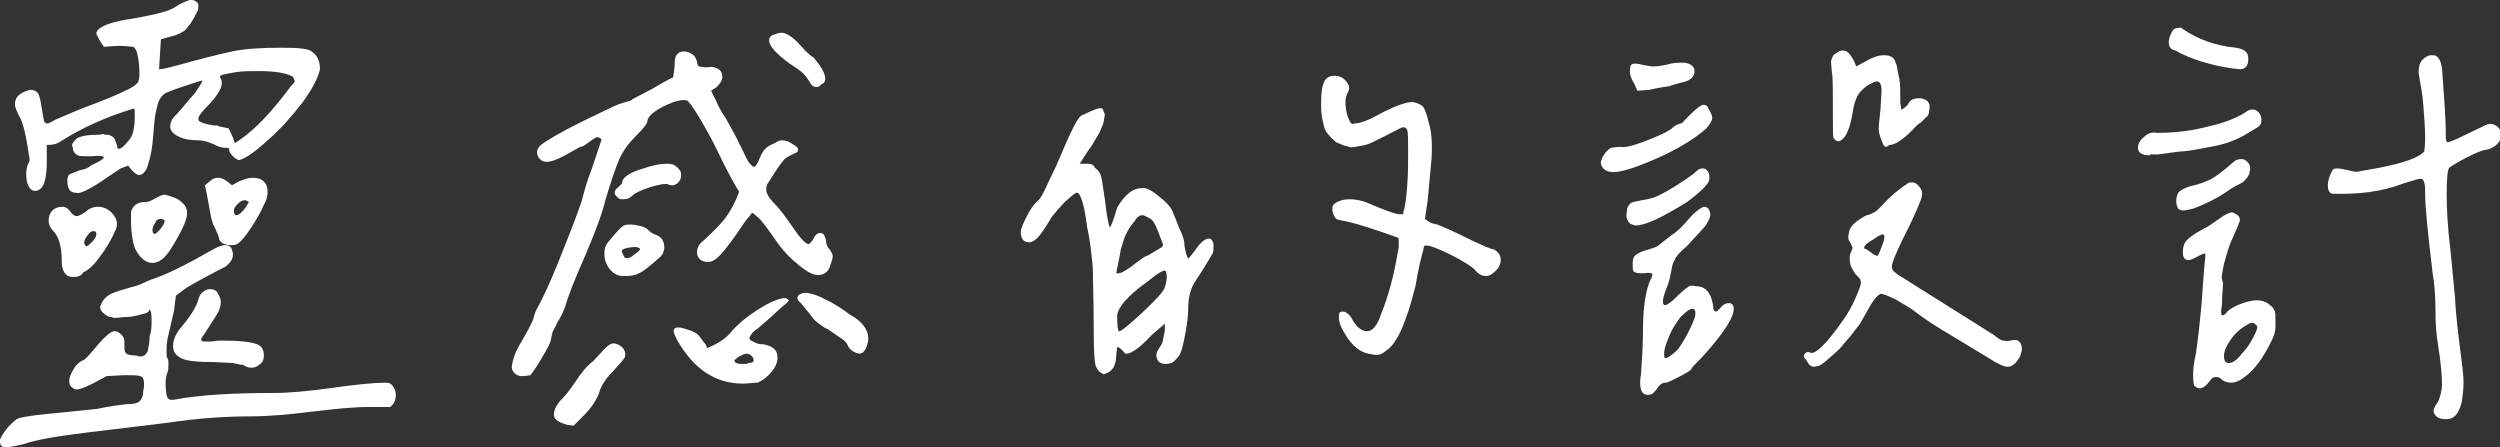
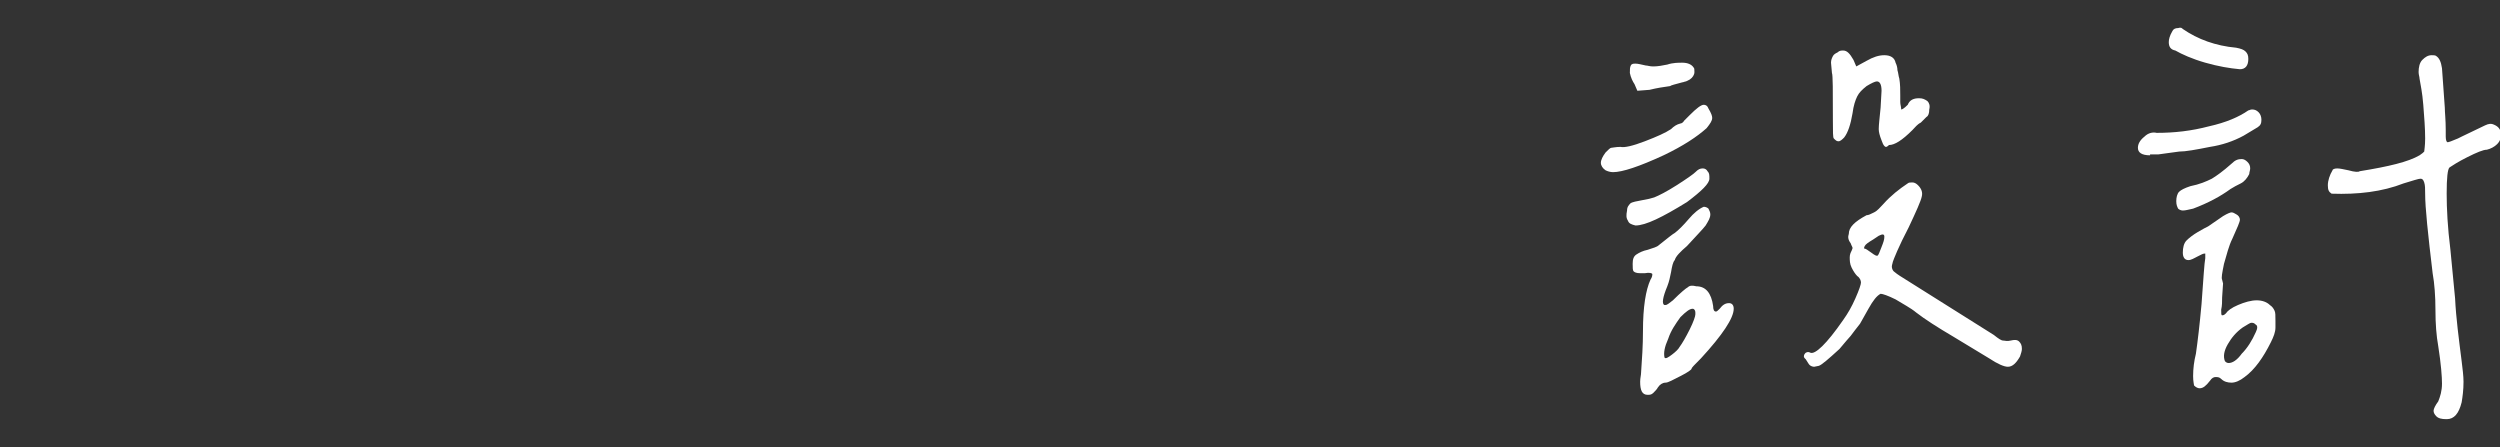
<svg xmlns="http://www.w3.org/2000/svg" enable-background="new 0 0 267.2 47.8" viewBox="0 0 267.2 47.8">
  <rect x="0" y="0" width="267.2" height="47.8" fill="#333333" stroke="none" />
  <g fill="#fff">
-     <path d="m.6 47.8c-.4 0-.6-.2-.6-.6 0-.2 0-.3.1-.4.1-.3.4-.7.8-1.2.5-.5.8-.8 1.1-.9.7-.2 2.2-.4 4.5-.6l3.9-.4c1.3-.3 2.4-.4 3.1-.5.7 0 1.2-.1 1.4-.3s.4-.5.4-1c0-.2.1-.4.1-.8 0-.5-.1-.8-.4-.9s-.9-.1-1.8-.1l-1.8.1-1.5.8c-1 .5-1.6.7-1.9.6-.4-.2-.6-.4-.6-.9 0-.4.2-.8.5-1.3s.7-.8 1-.9c.2-.1.5-.4 1.1-1.1.8-1 1.4-1.6 1.9-1.9.2-.1.3-.1.4-.1.2 0 .4.1.7.4.2.2.3.4.3.8v.6c0 .3.1.5.2.6s.5.2 1.1.2c.2.1.3.1.4.1.4 0 .6-.2.8-.6.1-.5.2-1.1.2-1.6.2-.5.2-1.1.2-1.8 0-.6-.1-.9-.2-1.1 0 .3-.3.5-.9.6-.6.2-1.3.3-2 .3-.7.1-1.1.1-1.1 0-.3 0-.6-.1-.9-.4-.3-.2-.4-.5-.4-.7.2-.6.5-1 1-1.3s1.3-.5 2.3-.8c.4-.1.8-.2 1.2-.4s.7-.3.9-.4c1.6-.5 3.8-1.6 6.6-3.2.5-.3 1-.5 1.4-.5s.6.2.7.5c0 .1.1.3.1.5 0 .5-.3.9-.8 1.3l-.6.3c-2.3 1.2-3.7 2-3.9 2.2l-.8.6-.2 1.6-.6 2.6c-.2.7-.2 1.4-.2 1.9 0 .3 0 .5.1.6s.1.3.1.6c0 .4 0 .7-.1.9-.2.5-.2.9-.2 1.2 0 .8.1 1.3.2 1.5s.4.3.8.2c2.7-.5 6.3-.7 10.6-.7 1.7 0 3.6-.2 5.9-.5 2.8-.4 4.8-.6 6-.6.4 0 .6.1.8.4s.3.5.3.9c0 .6-.2 1-.6 1.3h-2.3c-1.6 0-3.6.2-6.1.5-2.4.3-4.5.5-6.5.5-2.7 0-5.7.2-9 .7l-5.8.7c-3.4.4-5.6.7-6.7.9s-2 .4-2.9.7c-.9.2-1.4.3-1.8.3zm6.6-28.5c0-.4.1-.6.3-.7s.6-.2 1-.4c.5-.1.9-.2 1.2-.5l.8-.4c.4-.2.6-.4.6-.5s-.4-.2-1.3-.1h-.4c-.5 0-.9 0-1.1-.1-.3-.2-.4-.3-.5-.6 0-.2 0-.3-.1-.4 0-.3.2-.5.5-.8.5-.3 1.3-.4 2.5-.4.2-.1.4-.1.5 0h.4c.1 0 .2.1.4.2s.3.3.3.4l.2.5c0 .3.1.4.2.4.2 0 .5-.2.8-.6.4-.4.6-.7.7-1.1s.2-.9.2-1.6v-.5c0-.3 0-.4-.1-.5-3 .9-5.6 2.1-7.8 3.5-.4.3-.9.4-1.5.4v1.8c0 1.4-.2 2.4-.6 2.8-.2.2-.4.3-.6.3-.3 0-.5-.1-.6-.3-.2-.2-.4-.7-.4-1.5 0-.5.1-.8.2-1.1.2-.2.2-.5.1-.9-.3-2-.6-3.5-1.1-4.3-.2-.4-.4-.8-.4-1.2 0-.7.5-1.2 1.6-1.5.4 0 .6.1.8.3s.3.7.4 1.3c.2 1.2.3 1.9.4 1.9l.2.1c.2 0 .4-.1.9-.4 1.2-.5 2.5-1.1 3.9-1.6 1.3-.5 2.6-1 4-1.7.6-.3.9-.6 1-.8 0-.1.1-.3.1-.6 0-.5 0-1.1-.1-1.7s-.2-1-.3-1.1c-.1-.2-.2-.3-.3-.3s-.7-.1-1.6-.1l-1.5.1-.4-.6c-.2-.4-.4-.7-.4-.8 0-.2.1-.4.4-.6.7-.5 2-.8 4-1.1 2.1-.4 3.4-.7 4.1-1.2.6-.4 1.2-.6 1.5-.7h.2c.2 0 .4.1.5.2.2.1.2.3.2.5s0 .4-.1.5c-.2.4-.4.8-.6 1.1-.2.4-.4.5-.4.5-.2.5-.9.9-2.2 1.2l-.7.2-.2 3.2c.4 0 1.1-.2 1.9-.4 2.5-.7 4.5-1.2 5.9-1.5s3.2-.4 5.3-.4c1.8 0 2.9.1 3.2.4.6.4.9 1 .9 1.9-.2.9-.8 2.1-1.9 3.6-1.1 1.4-2.3 2.8-3.7 4-1.3 1.2-2.3 1.9-3 2.1-.2 0-.4-.1-.7-.4s-.4-.5-.4-.7-.1-.2-.4-.2-.8-.1-1.3-.4c-.7-.3-1.2-.4-1.5-.4-.9 0-1.6-.1-2.2-.4s-.9-.6-.9-1.1c0-.4.2-.9.7-1.3.8-.9 1.4-1.7 1.9-2.2.6-.9.9-1.3.8-1.4 0 0-.7.2-1.9.6s-1.9.7-2.1.8c-.4.3-.7.8-.8 1.4-.2.6-.3 1.5-.4 2.8-.1 1.5-.3 2.6-.5 3.1-.1.4-.2.8-.4 1-.2.3-.4.4-.6.4-.3 0-.5-.2-.8-.5l-.4-.5-.8.3-1.2.8c-1 .7-1.8 1.2-2.4 1.5s-1 .4-1.2.3c-.6 0-.9-.4-.9-1.3zm.6 10.3c-.8 0-1.2-.6-1.2-1.7 0-1.5-.3-2.6-.9-3.2-.3-.3-.5-.7-.5-1.1s.1-.8.4-1.1.7-.4 1.1-.4c.3 0 .6.2.8.5.3.4.5.5.7.5s.6-.2 1-.5c.4-.4.9-.5 1.3-.5.5 0 1 .2 1.4.6s.6.8.6 1.3c0 .2-.1.5-.2.7-.4.9-.9 1.8-1.6 2.7-.7 1-1.3 1.5-1.8 1.7-.2.4-.6.5-1.1.5zm2-3.7c.4-.4.5-.7.5-.9s-.1-.3-.3-.3-.4.1-.6.4c-.5.6-.5 1-.2 1.2-0 .1.2 0 .6-.4zm4.3-.8c-.1-.7-.1-1.3-.1-1.9 0-.4 0-.7.1-.8.2-.5.7-.8 1.3-.8h.1c.3 0 .6-.1 1.1-.4s.9-.4 1-.4c.8.2 1.4.4 1.8.8.4.3.6.7.6 1.2 0 .7-.6 2-1.8 3.9-.6.9-1.2 1.4-1.9 1.4s-1.3-.5-1.8-1.4c-.2-.4-.3-.9-.4-1.6zm3.1-.7c.3-.4.4-.6.4-.8 0-.1-.2-.2-.4-.2-.3 0-.5.1-.6.4-.2.3-.3.5-.3.8s.1.4.3.4c.1-.1.3-.2.6-.6zm7.7 14.4-2-.1c-1.7 0-2.9-.1-3.5-.4s-.9-.7-.9-1.3.2-1.1.6-1.7c1.2-1.4 1.9-2.5 2.1-3.3.1-.3.2-.6.5-.8.2-.2.5-.3.8-.3s.5.1.7.3c.2.4.4.7.4 1 0 .4-.1.8-.3 1.2s-.6.9-1 1.6c0 0-.1.1-.2.3-.2.3-.3.5-.4.6s-.2.3-.2.4.1.2.3.2h.8c.2 0 .5-.1.9-.1 1.9 0 3.2.1 4 .4.5.2.7.6.7 1.2 0 .4-.1.7-.4.9-.3.3-.6.4-.9.4-.4 0-.6-.1-.9-.3-.3 0-.6-.1-1.1-.2zm.8-23.9c1.6-1.1 3.4-3 5.4-5.7.2-.2.4-.4.4-.5 0-.2-.1-.3-.2-.5-.7-.4-1.9-.6-3.6-.6-1 0-1.8 0-2.4.1-1.2.2-1.8.3-1.8.5 0 0 0 .1.1.2.1.2.1.3.1.5 0 .5-.4 1.2-1.2 2.1-.9.9-1.3 1.4-1.3 1.7 0 .2.1.3.4.4.2.1.6.2 1.2.3.3 0 .5 0 .6.1.5.1.9.2 1 .2.1.1.2.3.4.8l.1.2.2.6zm-1.1 11.3c-.3 0-.6-.1-.8-.2-.3-.2-.4-.4-.4-.6-.1-.4-.3-.7-.4-1-.3-.5-.4-1-.5-1.5l-.4-2.2-.2-.9.5-.4c.3-.3.6-.4.9-.4s.6.1 1 .4l.5.4.7-.4c.5-.2 1-.4 1.5-.4s.9.1 1.2.4.4.6.4 1.1c0 .4-.1.9-.4 1.4-.3.7-.8 1.6-1.4 2.5s-1.1 1.5-1.5 1.7c-.2.1-.4.1-.7.1zm.7-3.2c.2 0 .6-.3 1-.9l.3-.5c-.1-.1-.3-.2-.4-.2-.3 0-.5.1-.8.4s-.4.5-.4.7c-0 .4.1.5.3.5z" />
-     <path d="m55.8 40.2c-.3 0-.6-.1-.8-.3s-.3-.4-.3-.7c.1-.8.4-1.7 1.1-2.8.7-1.2 1.1-2 1.2-2.3.1-.5.3-1 .5-1.3.5-.9 1.3-2.6 2.3-5.1s1.8-4.5 2.4-6.3c.2-.8.5-2 1.1-3.5l1-3c-.2-.2-.4-.3-.6-.2s-.5.3-.9.6-.6.4-.8.4l-1.6.9c-.9.5-1.6.7-1.9.7-.4 0-.6-.1-.8-.3s-.3-.5-.3-.7c0-.3.1-.5.4-.8.8-.6 2.2-1.4 4.2-2.4 1.2-.6 2.3-1.1 3.1-1.5s1.4-.6 1.8-.7.7-.2.7-.3l2.1-1.1c1.2-.7 1.9-1.1 2.2-1.2.1-.1.1-.5.2-1.2 0-.5 0-.9.2-1.2s.5-.4.8-.4.6.1.9.3.4.5.5.8c0 .3.1.4.2.5.1 0 .4.1.9.1.5-.1.9 0 1.2.2s.4.5.4.8c0 .4-.2.7-.6 1.1l-.6.4.6 1.2c.1.3.4.9 1 1.8l1.1 2c.7 1.4 1.1 2.3 1.3 2.6.3.4.5.6.7.5.1-.1.3-.4.5-.9s.4-.8.6-1 .5-.4 1-.6c.3-.2.5-.3.8-.3.4 0 .7.1 1.1.4.4.2.6.4.6.6s-.1.3-.4.4l-.4.2c-.4.2-.7.4-.8.6-.2.2-.7.9-1.5 2.2-.2.2-.3.5-.3.8 0 .2 0 .3.1.5.1.3.4.7.9 1.2.4.4 1 1.2 1.7 2.2.8 1.2 1.4 1.9 1.8 2 .1 0 .3-.2.5-.5.2-.5.5-.7.8-.7s.5.3.6.9c0 .4.2.7.4.9.2.3.3.5.3.7s-.1.5-.3 1.1-.7.9-1.3.9c-.5 0-1.3-.4-2.3-1.3-1-.8-1.8-1.8-2.6-3-.3-.4-.7-1-1.3-1.7l-.7-.6c-.1-.1-.2 0-.3.2-.4.4-.8 1-1.4 1.9-.5.7-1 1.4-1.5 2-.6.7-1.1 1.1-1.6 1.1-.4 0-.7-.1-.9-.3s-.3-.4-.3-.7c0-.5.2-.9.6-1.2 1.1-1 2-1.9 2.5-2.6s1-1.6 1.4-2.7c-.5-.8-1.1-1.9-1.8-3.3-.8-1.7-1.4-2.8-1.8-3.5-.9-1.6-1.5-2.5-1.8-2.8-.1-.2-.3-.2-.6-.2s-.6.1-1 .2c-1.8.7-2.7 1.4-2.8 2 0 .3-.4.8-1.2 1.6s-1.4 1.6-1.8 2.5-.9 2.4-1.5 4.4c-.3 1.3-1 3.2-2.1 5.8-1.2 2.7-1.9 4.5-2.2 5.6-.2.5-.4 1-.8 1.6-.1.2-.2.5-.4.8s-.2.6-.3 1c0 .3-.3.9-.9 1.9-.5.9-1 1.6-1.3 2-.1 0-.4.1-.9.1zm3.4 4.1c0-.5.3-1.1.9-1.7.3-.3.8-.9 1.4-1.8s1.2-1.7 1.9-2.2l1.2-1.3c.4-.4.7-.6 1-.6.2 0 .4.1.6.2.5.3.7.7.6 1.2 0 .2-.5.7-1.3 1.6-.8.8-1.3 1.6-1.5 2.4-.4.9-.9 1.6-1.5 2.2l-1.2 1.2-.7-.1c-1-.3-1.4-.6-1.4-1.1zm6-15.5c-.4-.5-.6-1-.6-1.7 0-.5.1-.8.3-1.1.9-1.1 1.5-1.8 1.8-1.9.2-.1.5-.1.7-.1.4 0 .8.1 1.2.2s.6.3.7.4c.3.3.5.4.8.5.6.2.9.7.9 1.3 0 .5-.2.9-.6 1.2-.9.8-1.6 1.4-2.1 1.6-.5.3-1.1.3-1.7.3-.5 0-1-.2-1.4-.7zm.5-8.2c0-.2.1-.4.4-.6.3-.3.4-.4.4-.5 0-.5.8-1.1 2.3-1.5 1.1-.4 1.9-.5 2.5-.5.5 0 .8.1 1.1.4.2.2.4.4.4.8s-.1.6-.4.9c-.3.2-.6.3-1 .1-.3-.1-.9 0-1.9.3-.9.3-1.6.6-1.9.9s-.6.4-1 .4c-.2 0-.3 0-.5-.1-.3-.3-.4-.4-.4-.6zm1.3 7c.2 0 .5-.1.8-.4.6-.4.7-.6.5-.7 0 0-.2-.1-.4-.1-.5 0-.9.1-1.2.2s-.3.3-.1.6c.1.3.2.4.4.4zm12.4 13.4c-2.9 0-5.2-1.5-7-4.6-.2-.4-.4-.8-.4-1 0-.3.2-.4.5-.4s.6.1.9.2c.7.2 1.1.4 1.4.8s.5.7.6.8.1.3.2.4c1.2-.5 2.1-1.1 2.6-1.8 1-1.1 2.2-2 3.8-2.9 1.2-.6 2-.8 2.2-.5l.1.1c0 .1-.2.3-.6.6-.2.2-.6.5-1.2 1.1l-1.5 1.3c-.5.3-.7.6-.8.8 0 0-.1.1-.1.2 0 .2.1.3.4.4.3.2.6.3 1.1.3 1 .2 1.5.6 1.5 1.4 0 .5-.2 1-.6 1.5s-.9.9-1.5 1.2c-.5 0-1.1.1-1.6.1zm.5-2.2c.7 0 .8-.2.5-.7-.2-.2-.4-.3-.6-.3s-.4.1-.8.3c-.3.2-.4.3-.5.4 0 .1 0 .2.2.3s.5.1.8.1h.4zm7.4-29.5c-.4 0-.6-.2-.8-.6-.2-.3-.4-.6-.6-.8s-.7-.6-1.5-1.1c-1.5-1.1-2.2-1.9-2.2-2.5 0-.3.2-.5.5-.6s.6-.2.8-.2c.5 0 1.2.4 2 1.3s1.3 1.3 1.4 1.3c.9 1 1.3 1.8 1.3 2.3 0 .3-.1.5-.4.6-.2.2-.3.3-.5.3zm4.6 28.5c-.2 0-.5-.1-.8-.3s-.4-.4-.5-.6-.2-.4-.5-.6l-1.6-1.1c-.5-.2-.8-.5-1.1-.7s-.6-.6-.9-1l-.9-1.1c-.4-.3-.5-.6-.2-.9.2-.1.4-.2.6-.2.5 0 1.3.2 2.2.7.9.4 1.8 1 2.6 1.6 1.3.7 2 1.6 2 2.6 0 .3-.1.6-.2.9s-.3.5-.4.6z" />
-     <path d="m117.4 39.6c-.1-.1-.2-.3-.3-.5-.1-.4-.2-1.4-.2-3.3 0-3.6-.1-6-.1-7.1-.1-1.1-.2-2.5-.6-4.4-.2-1.5-.4-2.5-.6-3s-.3-.7-.5-.7-.5.3-1.2.9c-.6.6-1.1 1.2-1.5 1.7-.7 1.2-1.2 1.9-1.5 2.2s-.6.5-.9.5c-.6 0-.9-.4-.9-1.1 0-.3.2-.8.6-1.6s.8-1.4 1.3-1.8c.2-.2.5-.7.9-1.6s.9-1.8 1.3-2.8c1.3-3.1 2.1-4.7 2.5-4.7.2-.1.6-.3 1.1-.5s.8-.3 1-.2c.1.1.1.2.2.4s.1.4 0 .7c0 .4-.2.8-.5 1.5-.4.6-.7 1.3-1.2 1.9-.4.6-.7 1.1-.9 1.4h.2.6c.4 0 .7.1.8.4.4.3.6.6.7 1s.2 1.2.4 2.5c.1.9.2 1.6.3 2.1s.2.8.2.8c.1 0 .4-.7.8-2.1.4-.7.8-1.2 1.3-1.6s1-.5 1.5-.5c.4 0 1 .3 1.8 1 .9.7 1.3 1.3 1.4 1.7.1.2.3.7.6 1.5.4.8.6 1.4.6 2 .1.4.1.6.2.9.1.2.1.4.2.4s.3-.3.7-.8c.6-.9 1.1-1.3 1.5-1.3.2 0 .3.1.4.3.1.1.1.3.1.5 0 .3 0 .6-.1.8l-.9 1.5-.9 1.4c-.5.7-.8 1.7-.8 2.9 0 .7-.1 1.6-.3 2.7s-.4 1.9-.6 2.3c-.2.3-.4.5-.6.7s-.6.3-.9.3c-.4 0-.6-.1-.8-.3-.2-.3-.2-.5-.2-.7s.1-.4.3-.7.4-.6.4-.9c.1-.3.1-.6.2-.9 0-.3 0-.6 0-.8l-1.4 1.2c-1.3 1.4-2.2 2-2.7 2-.1 0-.2 0-.2-.1-.1-.1-.2-.2-.3-.3-.2-.2-.3-.3-.5-.3l-.1.9c0 .5-.1.9-.3 1.3-.3.4-.6.6-1.1.7-.2-.2-.4-.2-.5-.4zm4.7-6.2c1.5-1.4 2.3-2.3 2.4-2.7s.2-.7.2-1.1-.1-.7-.2-.7c-.4.1-.9.4-1.6 1l-1.2.9c-1.6 1.3-2.3 2.3-2.3 3 0 1.1.1 1.6.2 1.6.1.1 1-.6 2.5-2zm-1.2-4.9c.9-.7 1.4-1.1 1.8-1.2.5-.3 1-.6 1.5-.9l.1-.2c0-.2-.1-.4-.2-.6-.4-1.1-.7-1.9-1.1-2.2-.4-.2-.7-.4-.9-.4-.3 0-.6.2-.8.6-.7.8-1.1 1.6-1.3 2.4l-.2.6-.1.6-.4 2c.4.1.9-.2 1.6-.7zm24.1 8.7c-.5-.4-.9-.9-1.3-1.6-.4-.6-.6-1.2-.6-1.7 0-.3 0-.4.1-.5s.2-.1.3-.1c.3 0 .6.2.9.6.5 1 1.1 1.5 1.7 1.5s1.1-.6 1.5-1.8c.8-2 1.4-4.2 1.8-6.7.1-.3.1-.6.1-1 0-.3 0-.4-.1-.5-2.5-.9-4.6-1.6-6.3-1.9-.2 0-.4-.2-.5-.4s-.2-.5-.2-.7 0-.3.1-.5c.4-.4 1-.6 1.8-.6.5 0 1.2.1 1.9.4l1.2.5c1 .4 1.8.7 2.2.7h.3c.1 0 .1-.1.1-.3.2-.5.3-1.5.4-2.7.1-1.3.1-2.5.1-3.7s0-2-.1-2.3c-.1-.2-.2-.3-.4-.3s-.7.3-1.5.7l-1.6.8c-.4.2-.8.4-1.5.5-.6.1-1 .2-1.2.1s-.5-.1-.7-.2-.5-.2-.7-.3c-.2-.2-.5-.4-.8-.8-.3-.3-.5-.7-.6-1.4-.2-.7-.2-1.4-.2-2.1 0-1 .1-1.8.4-2.3.3-.4.6-.5 1-.5s.8.1 1.1.4.5.6.5.9c0 .2-.1.4-.2.6s-.2.5-.2.9c0 .6.1 1.2.3 1.7s.4.8.6.6c.7 0 1.7-.4 3.1-1.2 1.4-.7 2.5-1.1 3.2-1.1.5.1.9.3 1.1.5.2.3.4.8.6 1.7.3.9.4 2.2.3 3.9l-.4 4.3-.3 2.1c.4.3.7.5.9.5.3 0 1.2.4 2.9 1.2 1.6.8 2.7 1.3 3.3 1.5.3 0 .5.2.7.4s.3.5.3.8c0 .4-.2.8-.5 1.1-.4.4-.7.6-1.1.6s-.8-.2-1.2-.7c-.4-.4-1.4-1-2.8-1.7-1.5-.7-2.3-1-2.6-.8l-.1.5c-.2.7-.5 1.9-.8 3.7-1 4.1-2.1 6.4-3.2 7-.4.4-.9.5-1.3.4-.8-.1-1.3-.3-1.8-.7z" />
    <path d="m171.1 17.4c0-.3.2-.7.5-1.1.3-.3.5-.5.6-.5s.5-.1 1-.1c.4.1 1.3-.1 2.6-.6s2.2-.9 2.8-1.3c.3-.3.6-.5 1-.6.1 0 .3-.1.4-.3.2-.2.4-.4.6-.6.7-.7 1.2-1.1 1.5-1.1.2 0 .4.1.5.4.3.5.4.8.4 1 0 .3-.2.6-.6 1.1-1 .9-2.5 1.9-4.6 2.9-2.6 1.2-4.4 1.8-5.4 1.8-.3 0-.6-.1-.8-.2-.3-.2-.5-.5-.5-.8zm2.9 6.2c-.2-.3-.2-.6-.1-1.1 0-.4.2-.6.4-.8.2-.1.6-.2 1.2-.3s1-.2 1.3-.3c.5-.2 1.3-.6 2.4-1.3s1.8-1.2 2-1.4c.3-.3.5-.4.8-.4.2 0 .4.1.5.3.2.2.2.4.2.8 0 .5-.8 1.3-2.4 2.5-2.6 1.6-4.4 2.5-5.5 2.5-.4-.1-.7-.2-.8-.5zm.7-14.6c-.2-.3-.4-.7-.5-1.2 0-.4 0-.6.1-.8s.3-.2.5-.2c.3 0 .6.1 1.1.2.2 0 .4.1.8.1.5 0 1-.1 1.5-.2.6-.2 1.2-.2 1.6-.2.6 0 1 .2 1.2.5.1.1.1.2.1.5s-.2.6-.5.8l-.4.2c-.1 0-.3.1-.4.1-.7.2-1.2.3-1.3.4-.7.1-1.4.2-2.2.4l-1.3.1zm.6 31.8c0-.4.1-.7.1-1 .1-1.4.2-2.9.2-4.4 0-2.6.3-4.4.8-5.5.2-.3.2-.5.2-.6s-.3-.2-.8-.1h-.5c-.4 0-.6-.1-.7-.2s-.1-.4-.1-.8c0-.5.1-.8.4-1s.7-.4 1.2-.5c.6-.2 1-.3 1.2-.5 1-.8 1.5-1.2 1.7-1.3.4-.3.9-.8 1.5-1.5.5-.6 1.1-1.1 1.6-1.3.2 0 .4.1.5.2.1.2.2.4.2.6 0 .4-.2.7-.5 1.2-.3.4-1 1.1-2 2.2-.7.6-1.2 1.1-1.3 1.5-.2.2-.3.7-.4 1.3-.1.5-.2 1-.4 1.5-.5 1.2-.6 1.9-.3 2h.1c.2 0 .4-.2.8-.5.8-.8 1.4-1.3 1.6-1.4.2-.2.5-.2.9-.1 1 0 1.6.7 1.8 2.1 0 .4.1.6.3.6.1 0 .2-.1.4-.3.3-.4.6-.6 1-.6.3 0 .5.2.5.6 0 1-1.2 2.8-3.5 5.3-.7.7-1 1-1 1.1s-.4.4-1.2.8-1.3.7-1.6.7-.6.2-.8.5c-.1.2-.3.4-.5.6s-.4.2-.6.2c-.6 0-.8-.5-.8-1.4zm3.4-2.9c.4-.3.7-.6.8-.8.3-.4.7-1.1 1.1-1.9s.6-1.4.6-1.6v-.2c0-.2-.1-.4-.3-.4-.3 0-.7.3-1.3.9-.5.7-1 1.4-1.3 2.3-.4.9-.5 1.5-.4 2 .1.2.4 0 .8-.3zm15.2 1.3c-.2 0-.4-.1-.5-.2s-.2-.3-.4-.6l-.1-.1s-.1-.1-.1-.2c0-.2.1-.3.2-.4.2-.1.3-.1.5 0 .5.2 1.7-.9 3.5-3.5.5-.7.9-1.4 1.3-2.3s.6-1.5.6-1.7-.1-.5-.4-.7c-.2-.2-.4-.5-.6-.9s-.2-.8-.2-1.1.1-.5.2-.7.1-.3.1-.3c0-.1-.1-.2-.2-.5-.3-.4-.3-.7-.2-1 0-.7.6-1.3 1.9-2 .2 0 .4-.1.8-.3s.6-.5 1-.9c.8-.9 1.7-1.6 2.6-2.2.1-.1.3-.1.5-.1s.4.1.6.3c.4.4.5.8.4 1.2-.1.5-.6 1.6-1.4 3.3-1.1 2.1-1.6 3.4-1.7 3.7 0 .1-.1.3-.1.5s.1.4.2.5.5.4 1 .7l9.7 6.1c.5.4.8.6 1 .6s.4.1.8 0 .7-.1.9.1.3.4.3.8c0 .2-.1.5-.2.8-.4.7-.8 1.1-1.3 1.1-.4 0-1.1-.3-2-.9l-3.8-2.3c-1.7-1-3.1-1.9-4-2.6-.6-.5-1.4-.9-2.2-1.4-.8-.4-1.4-.6-1.6-.6-.4.2-.8.7-1.3 1.6l-.9 1.6c-.4.5-.7.9-1 1.3-.2.2-.6.7-1.2 1.4-1.2 1.1-1.9 1.7-2.2 1.8zm7.5-23.6c-.1-.1-.2-.3-.3-.6-.2-.5-.3-.9-.3-1.2 0-.5.1-1.2.2-2.3l.1-1.8c0-.7-.2-1-.5-1-.2 0-.6.2-1.1.5-.5.4-.8.7-1 1.1s-.4 1-.5 1.8c-.2 1.2-.5 2.1-.9 2.6-.2.2-.4.4-.6.4s-.3-.1-.5-.3c-.1-.1-.1-.7-.1-1.9 0-3.2 0-4.9-.1-5.1l-.1-1.1c0-.3.1-.5.2-.7s.3-.3.5-.4c.2-.2.4-.2.6-.2.4 0 .7.3 1.1 1l.3.7 1.1-.6c.7-.4 1.3-.6 1.9-.6.7 0 1.1.3 1.2.8.1.2.2.5.2.8.1.3.1.6.2.9.1.6.1 1.2.1 1.8v.7c0 .3.1.5.1.8.1 0 .3-.1.7-.5.2-.5.6-.7 1.2-.7.4 0 .6.1.9.3.2.2.3.5.2.9 0 .4-.1.7-.3.8-.2.2-.4.4-.6.6-.4.2-.6.5-.9.8-1.1 1.1-1.9 1.6-2.5 1.6-.3.3-.4.2-.5.1zm-.3 10.8c.2-.5.3-.8.3-1.1s-.2-.3-.6-.1l-.6.4c-.5.3-.8.5-.9.7s-.1.3.1.3c0 0 .2.1.6.4s.6.4.7.3.2-.4.4-.9z" />
    <path d="m229.8 16.6c-.9 0-1.3-.3-1.3-.8 0-.4.2-.8.7-1.2.4-.4.9-.5 1.3-.4 1.9 0 3.7-.2 5.6-.7 1.8-.4 3.2-1 4.2-1.7.1 0 .2-.1.4-.1.3 0 .5.1.7.3s.3.5.3.8c0 .4-.1.6-.4.8-.5.3-1 .6-1.5.9-1.1.6-2.3 1-3.6 1.2-1.5.3-2.6.5-3.3.5-.8.1-1.5.2-2.2.3h-.9zm5.9-9.9c-1.4-.4-2.5-.9-3.2-1.3-.5-.1-.7-.4-.7-.9 0-.3.1-.7.4-1.2.1-.2.3-.3.6-.3.3-.1.4 0 .5.1 1.6 1.1 3.5 1.8 5.7 2 .5.1.8.2 1 .4s.3.4.3.8c0 .7-.3 1.1-.9 1.1-1.1-.1-2.3-.3-3.7-.7zm-2.4 15.8c-.2 0-.4-.1-.5-.2-.1-.2-.2-.4-.2-.8s.1-.8.3-1 .6-.4 1.2-.6c1-.2 1.7-.5 2.3-.8.5-.3 1.2-.8 2.1-1.6.4-.4.7-.5 1.1-.5.2 0 .4.1.6.3s.3.4.3.7c0 .2-.1.4-.1.6-.2.4-.5.8-.9 1s-.8.4-1.1.6c-1.1.8-2.4 1.5-4 2.1-.5.1-.8.2-1.1.2zm1.1 17.7c0-.8.1-1.6.3-2.4.2-1.4.4-3.1.6-5.3.2-2.7.3-4.4.4-4.9 0-.3 0-.5 0-.5-.1 0-.2 0-.4.1l-.4.2c-.4.2-.7.4-1 .4-.4 0-.6-.3-.6-.8s.1-1 .4-1.3.7-.6 1.2-.9.9-.5 1.1-.6c.7-.5 1.2-.8 1.6-1.1.5-.3.8-.4.9-.4.2 0 .3.1.5.2s.4.3.4.6c0 .2-.3.9-.8 2-.4.8-.6 1.7-.9 2.7-.2 1-.3 1.5-.2 1.7l.1.4-.1 1.5c0 .4 0 .9-.1 1.3 0 .4 0 .6.1.6s.2 0 .4-.2c.2-.3.6-.6 1.3-.9s1.4-.5 2-.5 1.1.2 1.4.5c.3.2.4.4.5.6s.1.5.1 1.1v.7c0 .5-.2 1-.5 1.6-.8 1.6-1.7 2.9-2.8 3.7-.5.4-1 .6-1.4.6s-.8-.1-1.1-.4c-.2-.2-.4-.2-.6-.2s-.4.1-.6.4c-.4.5-.7.8-1.1.8-.2 0-.4-.1-.6-.3-0-.1-.1-.4-.1-1zm3.8-1.4c.4 0 .9-.3 1.4-1 .6-.6 1.1-1.4 1.5-2.3.2-.4.2-.7 0-.8-.2-.2-.3-.2-.5-.2-.1 0-.4.2-.9.5-.7.5-1.2 1.1-1.6 1.8s-.5 1.3-.3 1.8c.1.1.2.2.4.2zm22.2 5.7c-.2-.2-.3-.4-.3-.6s.2-.6.5-1c.2-.5.4-1.1.4-1.9 0-.7-.1-2.1-.4-4-.2-1.1-.3-2.4-.3-3.9 0-1.4-.1-2.8-.3-3.9-.5-4.2-.8-7-.8-8.5 0-.5 0-.9-.1-1.2s-.2-.4-.4-.4-.8.2-1.8.5c-2.3.9-4.9 1.2-7.7 1.1-.3-.2-.4-.4-.4-.9s.2-1.1.5-1.6c0-.1.2-.2.5-.2s.7.1 1.2.2c.7.2 1.1.2 1.2.1 3.1-.5 5.2-1 6.4-1.7.3-.2.4-.3.5-.4 0-.1.1-.6.1-1.4 0-1.1-.1-2.3-.2-3.6s-.3-2.2-.4-2.8c0-.2-.1-.4-.1-.7 0-.5.1-1 .4-1.3s.6-.5 1-.5c.2 0 .4 0 .5.1.3.2.5.6.6 1.3l.3 4.2c0 .5.1 1.3.1 2.4v.7c0 .4.1.6.2.6s.4-.1 1.1-.4l.4-.2 2.5-1.2c.4-.2.7-.2.9-.1.5.2.8.5.8 1.1 0 .4-.1.7-.4 1s-.7.5-1.1.6c-.4 0-1.1.3-2.1.8s-1.6.9-1.9 1.1c-.2.2-.3 1.1-.3 2.8 0 1.6.1 3.6.4 6l.5 5.2c.1 2.1.4 4.3.7 6.7.1.8.2 1.6.2 2.2 0 .9-.1 1.6-.2 2.2-.3 1.2-.8 1.8-1.6 1.8-.6-0-.9-.1-1.1-.3z" />
  </g>
</svg>